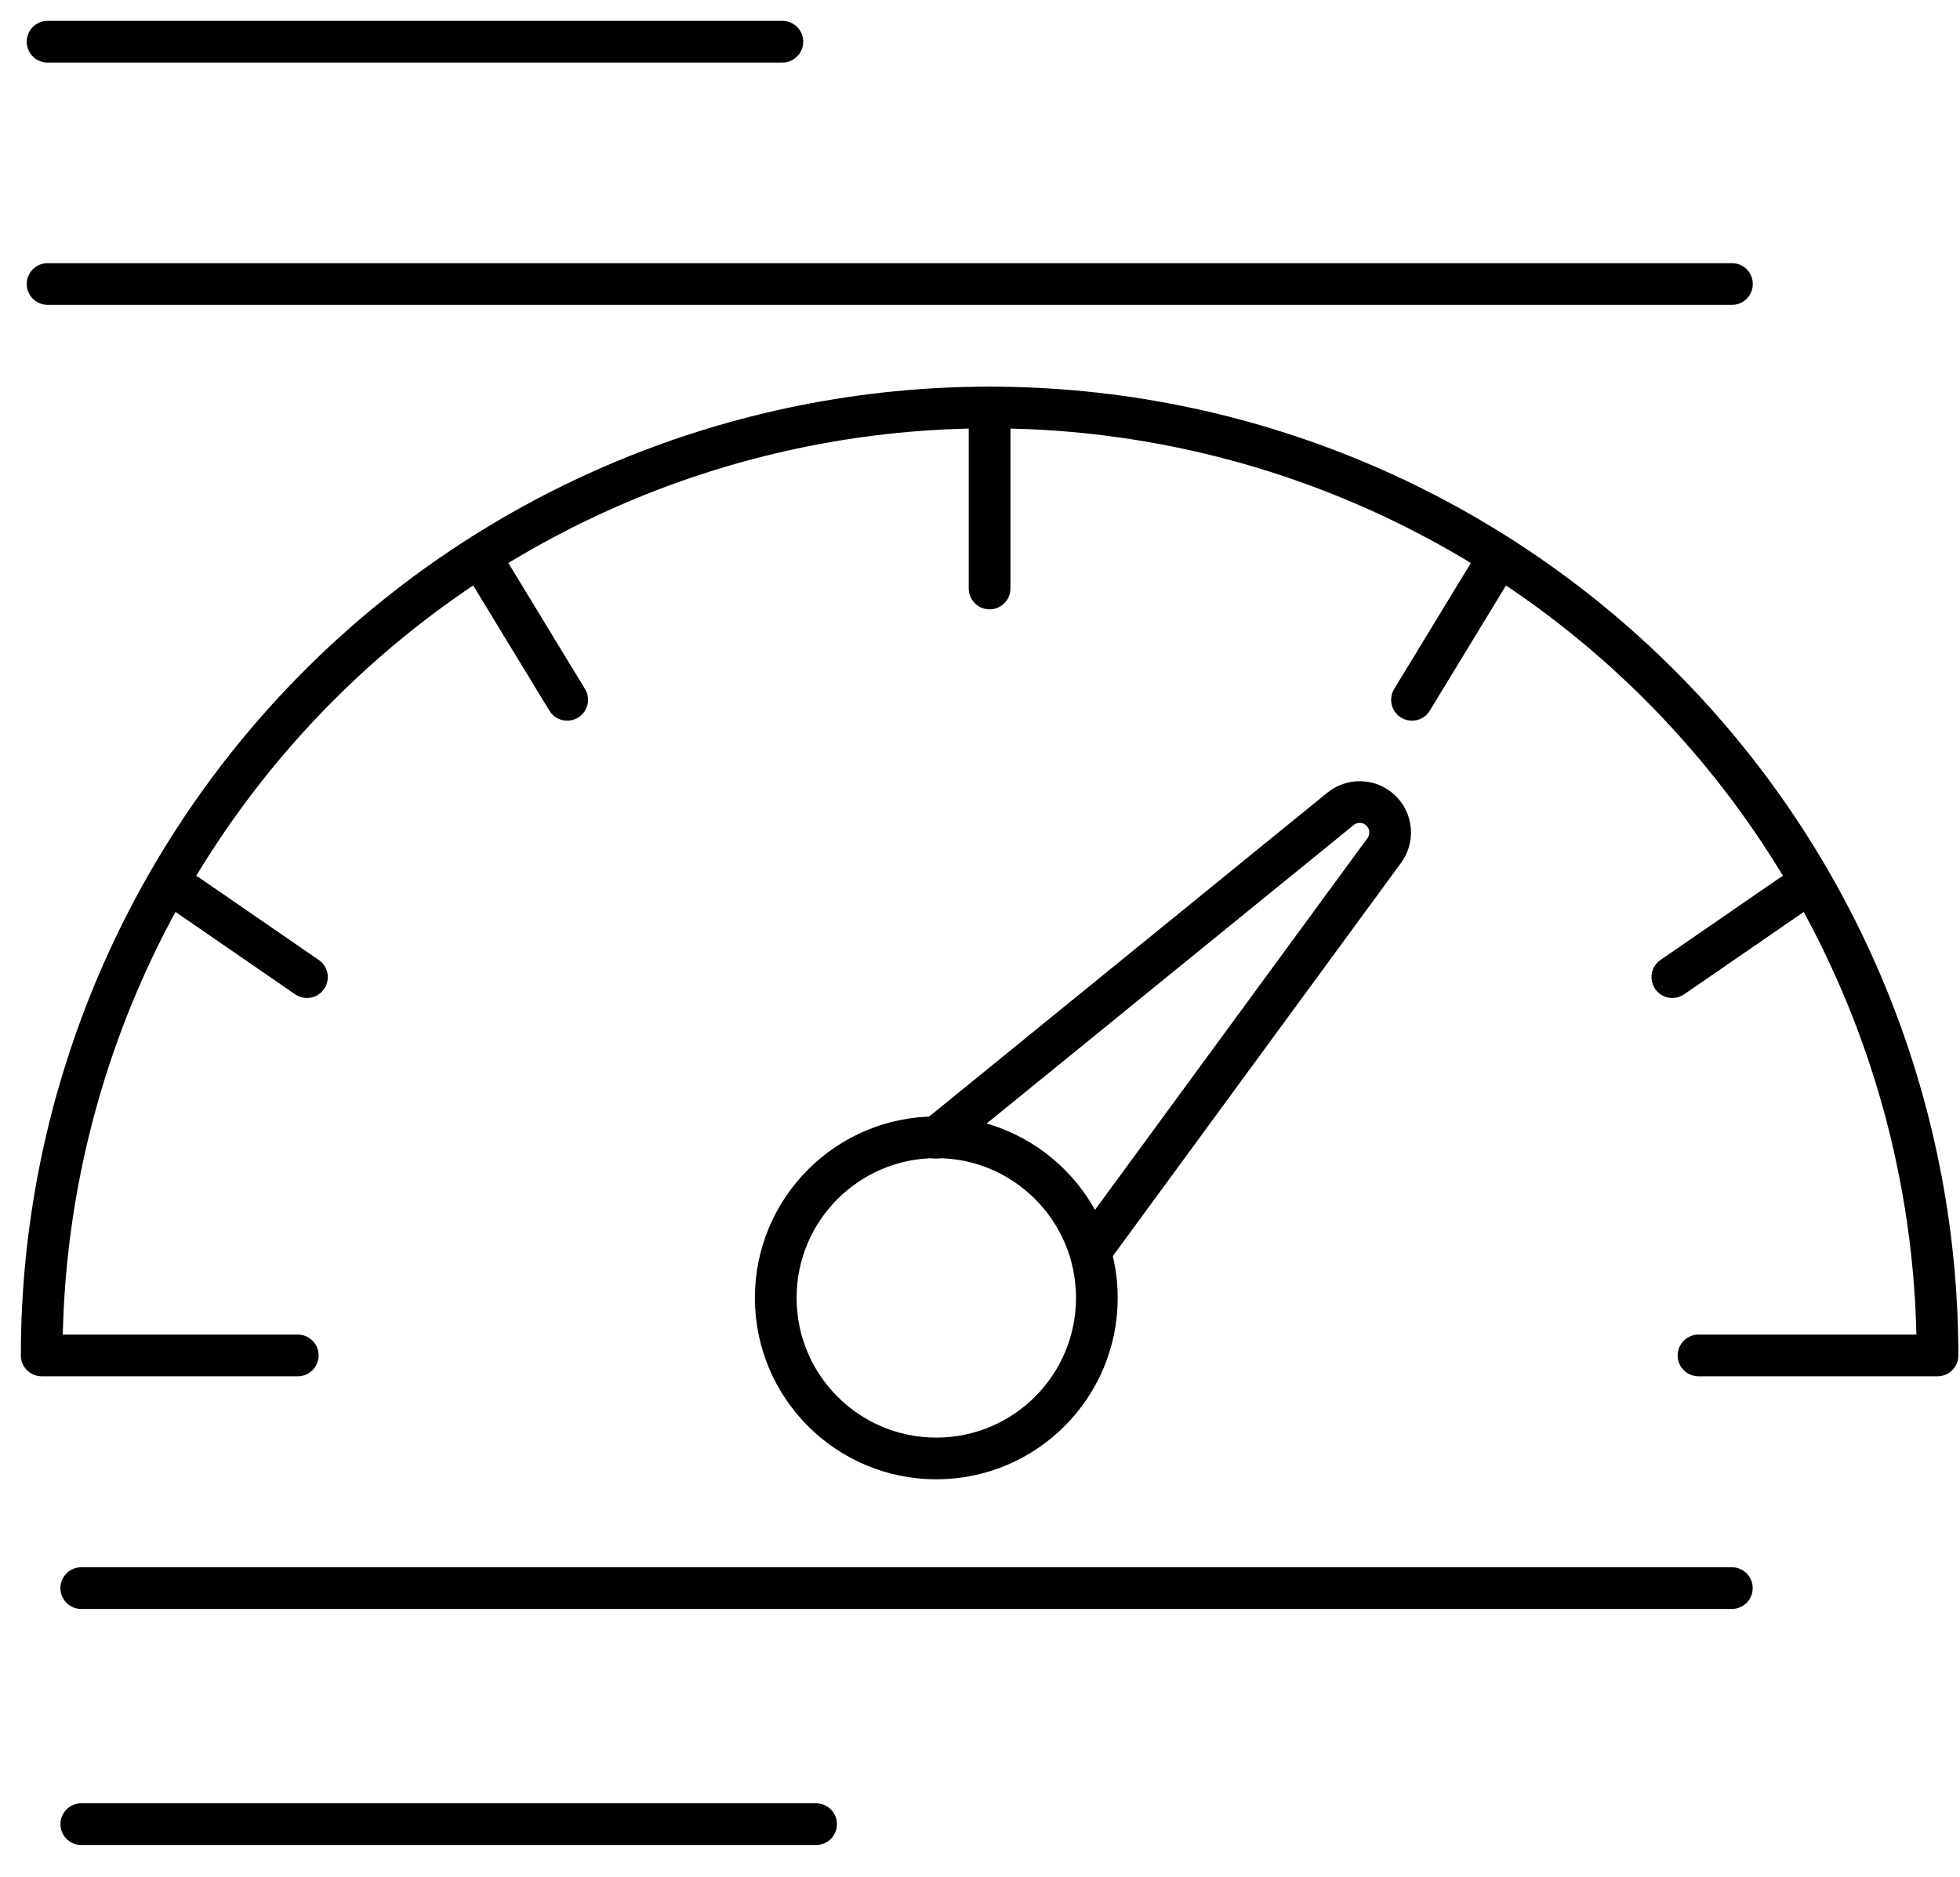
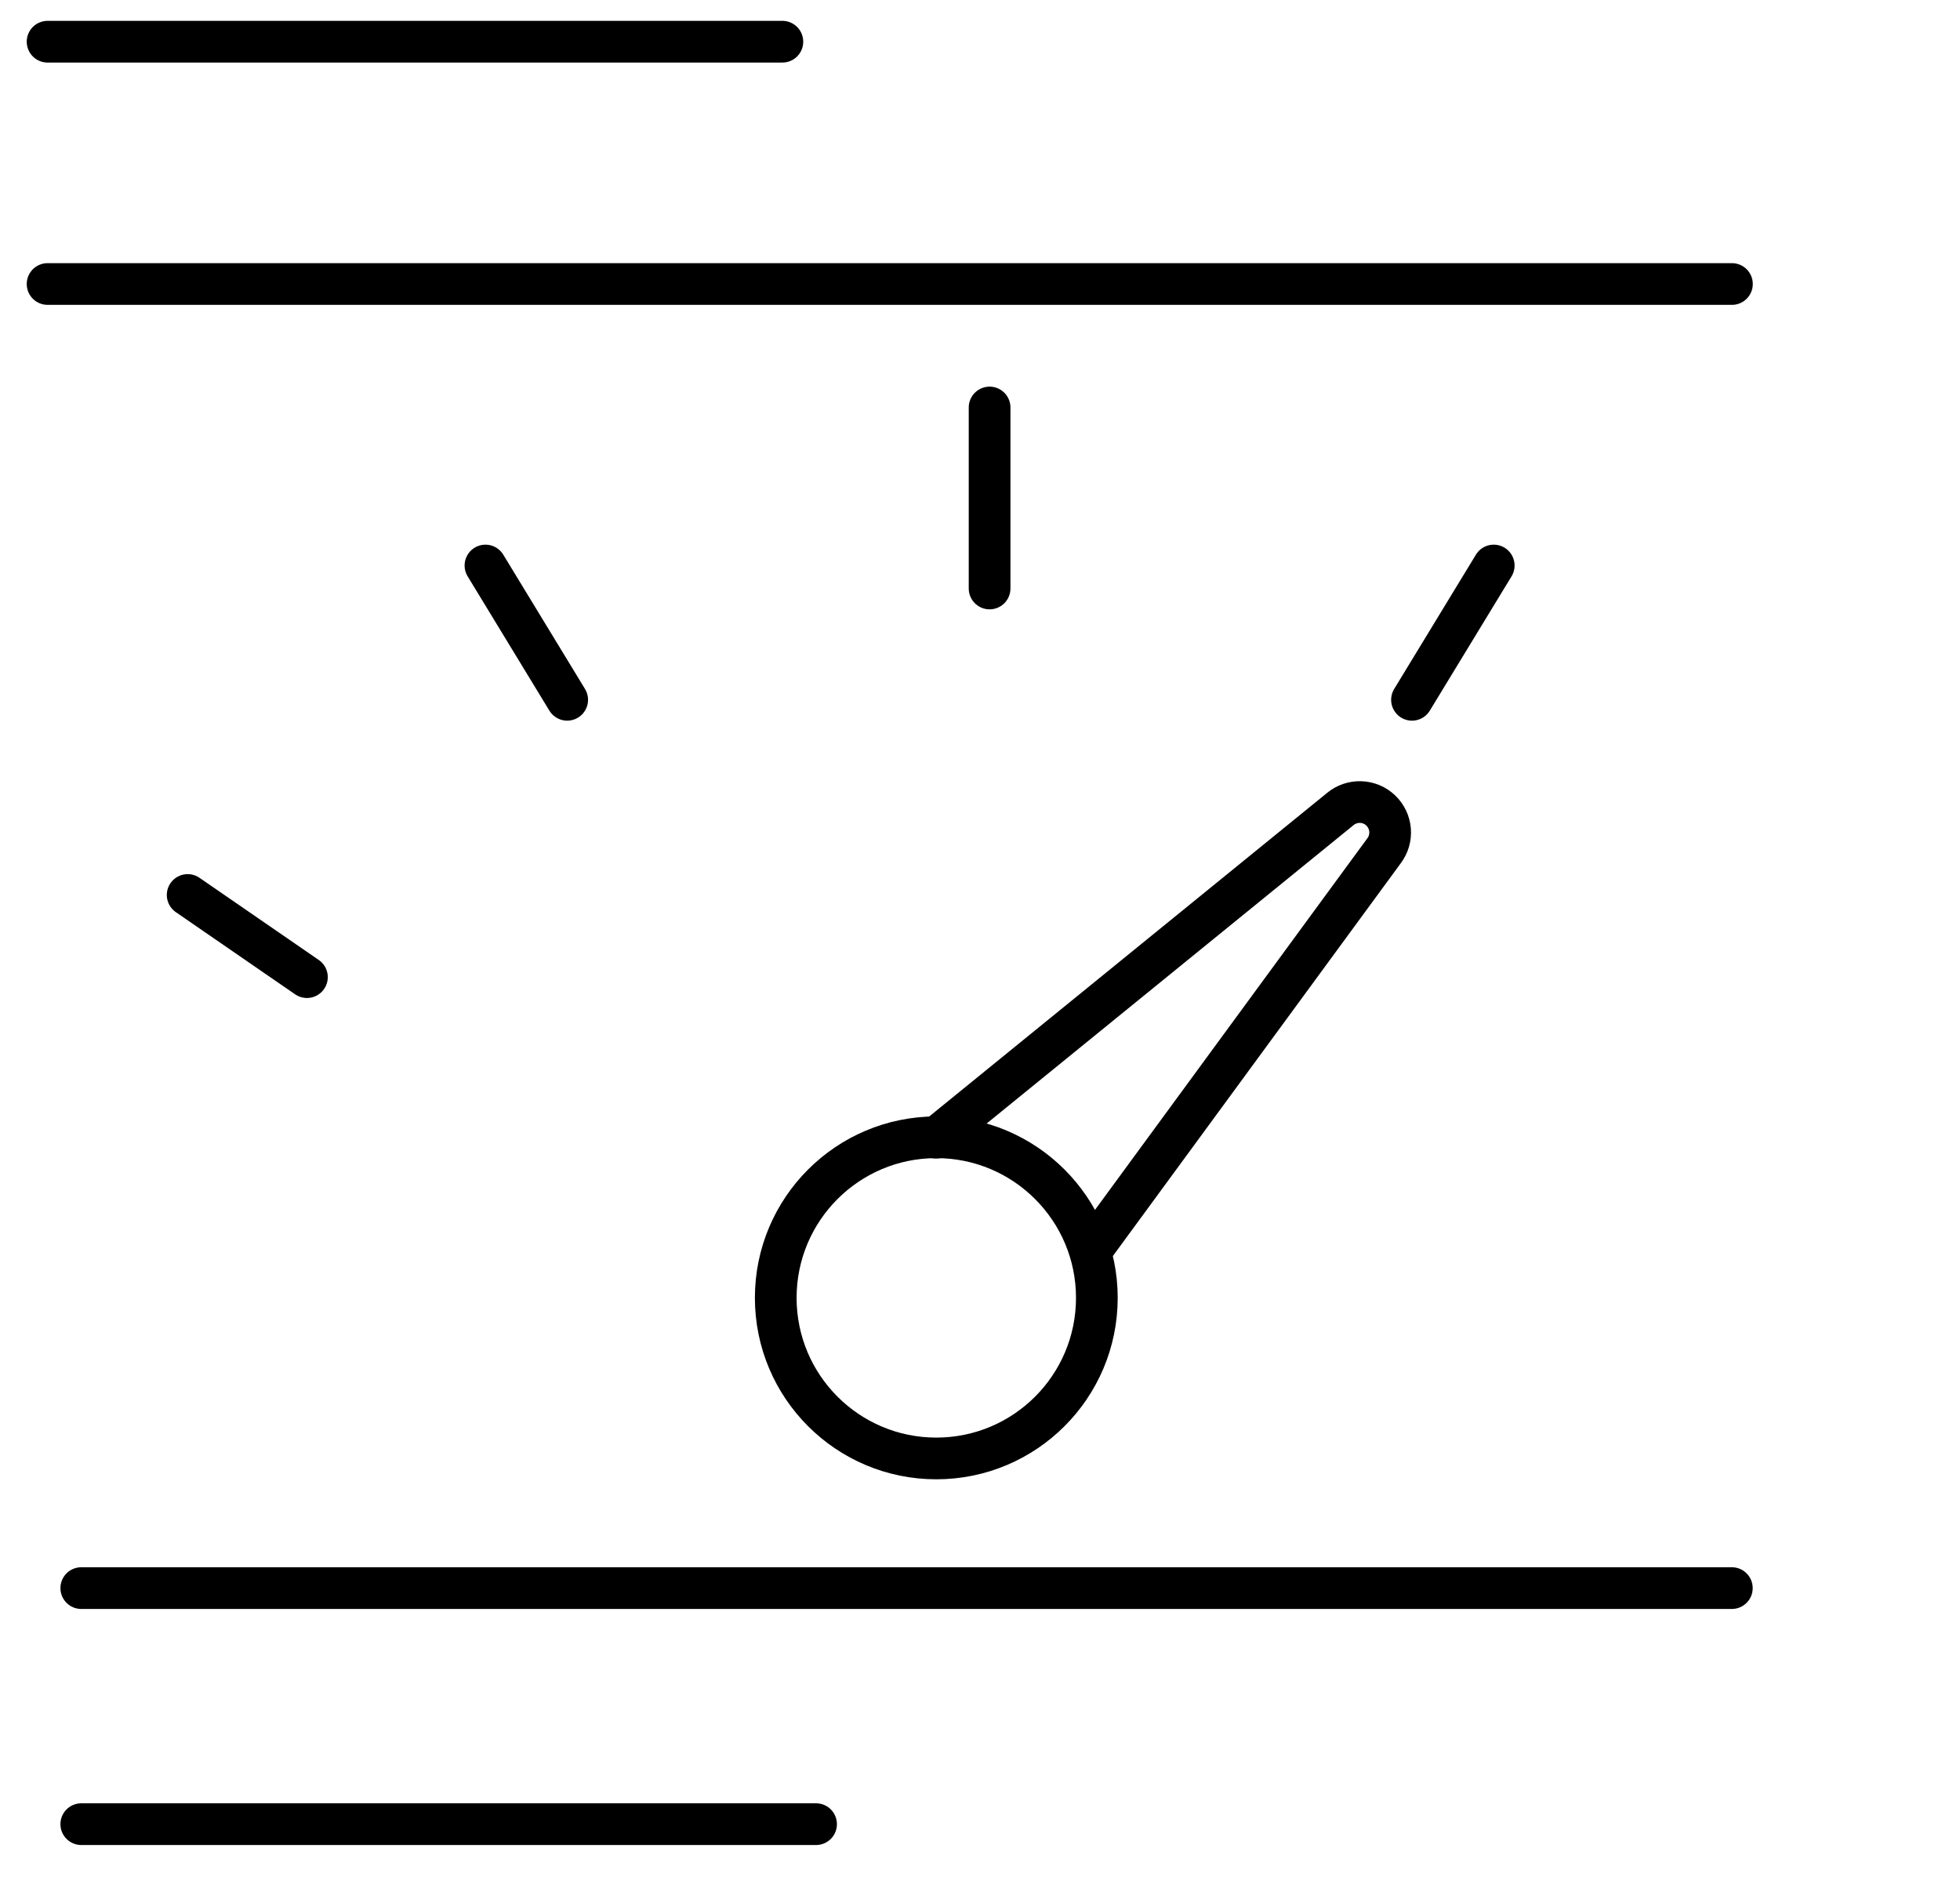
<svg xmlns="http://www.w3.org/2000/svg" width="47" height="45" viewBox="0 0 47 45" fill="none">
-   <path d="M7.14 32.501H1C1 26.472 3.395 20.691 7.657 16.428C11.92 12.165 17.702 9.771 23.73 9.771C29.758 9.771 35.54 12.165 39.803 16.428C44.065 20.691 46.46 26.472 46.46 32.501H40.73" stroke="black" stroke-linecap="round" stroke-linejoin="round" />
  <path d="M22.452 34.971C24.578 34.971 26.302 33.247 26.302 31.12C26.302 28.994 24.578 27.27 22.452 27.27C20.325 27.27 18.602 28.994 18.602 31.12C18.602 33.247 20.325 34.971 22.452 34.971Z" stroke="black" stroke-linecap="round" stroke-linejoin="round" />
  <path d="M22.449 27.28L32.139 19.4C32.277 19.285 32.452 19.226 32.63 19.232C32.809 19.238 32.979 19.309 33.109 19.433C33.238 19.556 33.318 19.723 33.333 19.901C33.348 20.079 33.297 20.257 33.189 20.4L26.299 29.8" stroke="black" stroke-linecap="round" stroke-linejoin="round" />
  <path d="M4.5 21.46L7.36 23.43" stroke="black" stroke-linecap="round" stroke-linejoin="round" />
  <path d="M11.641 13.56L13.601 16.78" stroke="black" stroke-linecap="round" stroke-linejoin="round" />
  <path d="M23.73 9.771V14.111" stroke="black" stroke-linecap="round" stroke-linejoin="round" />
-   <path d="M42.962 21.46L40.102 23.43" stroke="black" stroke-linecap="round" stroke-linejoin="round" />
  <path d="M35.819 13.56L33.859 16.78" stroke="black" stroke-linecap="round" stroke-linejoin="round" />
  <path d="M1.949 38.08H41.529" stroke="black" stroke-linecap="round" stroke-linejoin="round" />
  <path d="M1.949 43.74H19.569" stroke="black" stroke-linecap="round" stroke-linejoin="round" />
  <path d="M1.141 1H18.761" stroke="black" stroke-linecap="round" stroke-linejoin="round" />
  <path d="M1.141 6.81H41.531" stroke="black" stroke-linecap="round" stroke-linejoin="round" />
</svg>